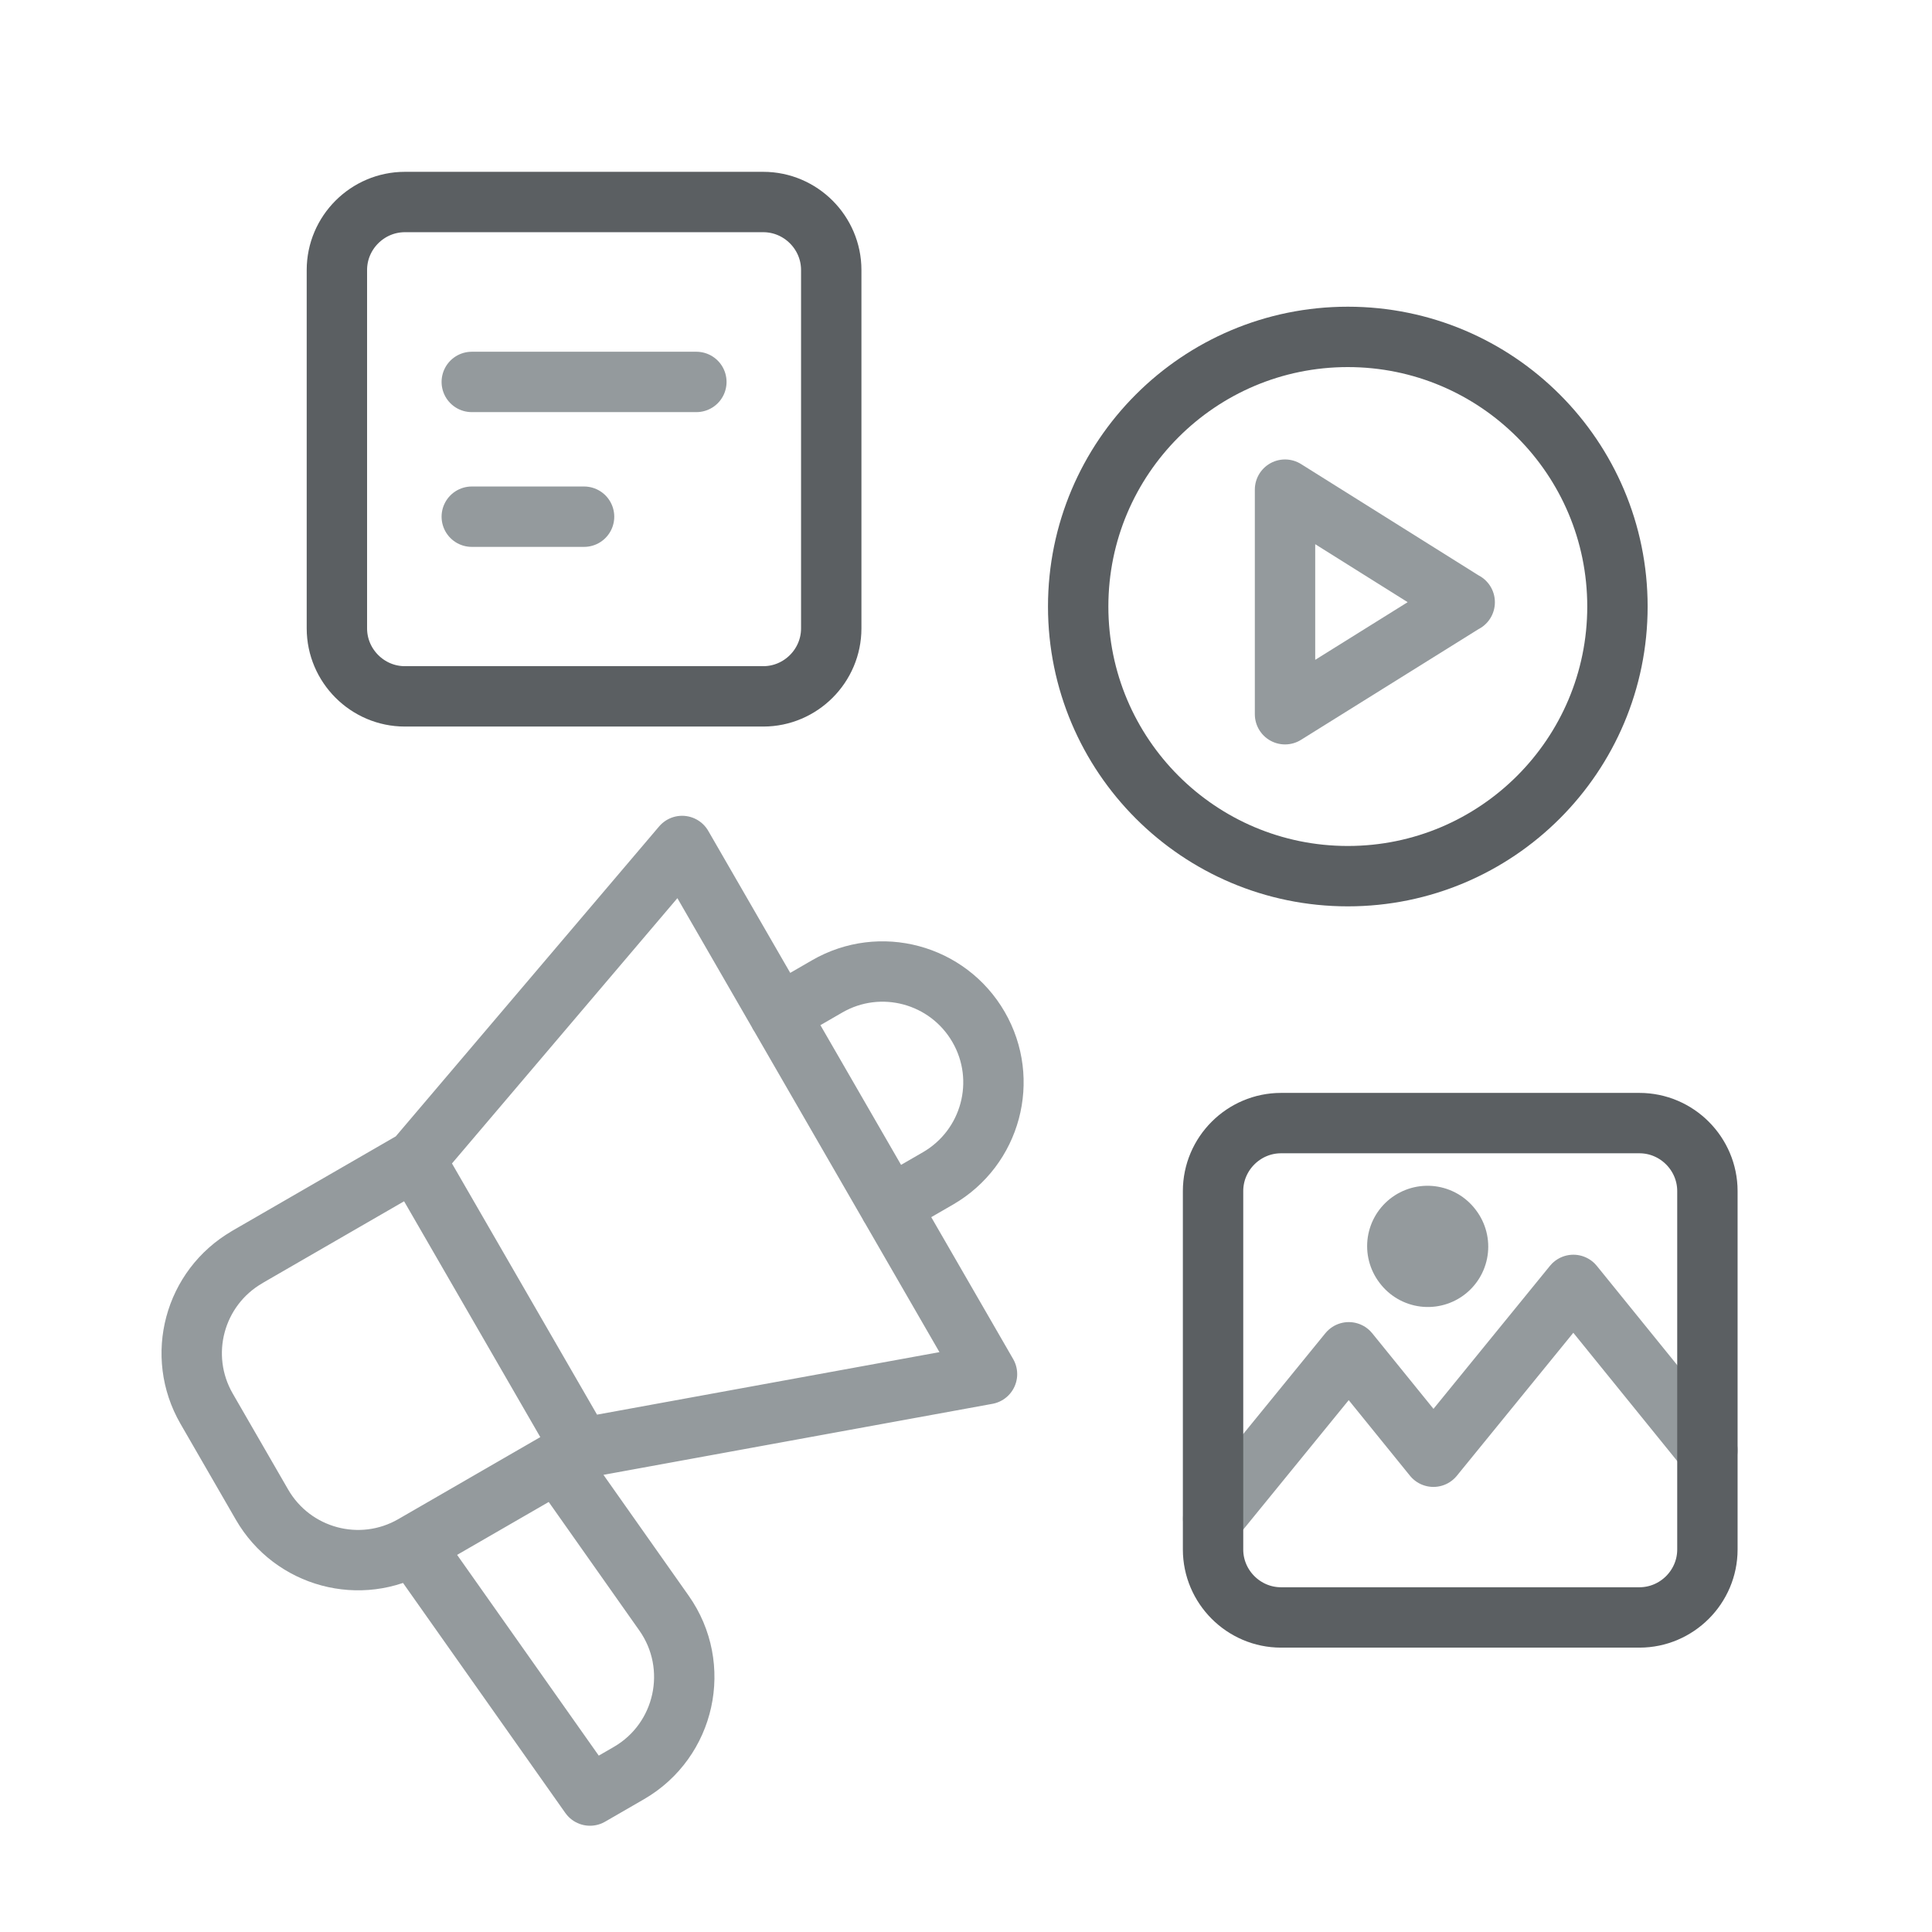
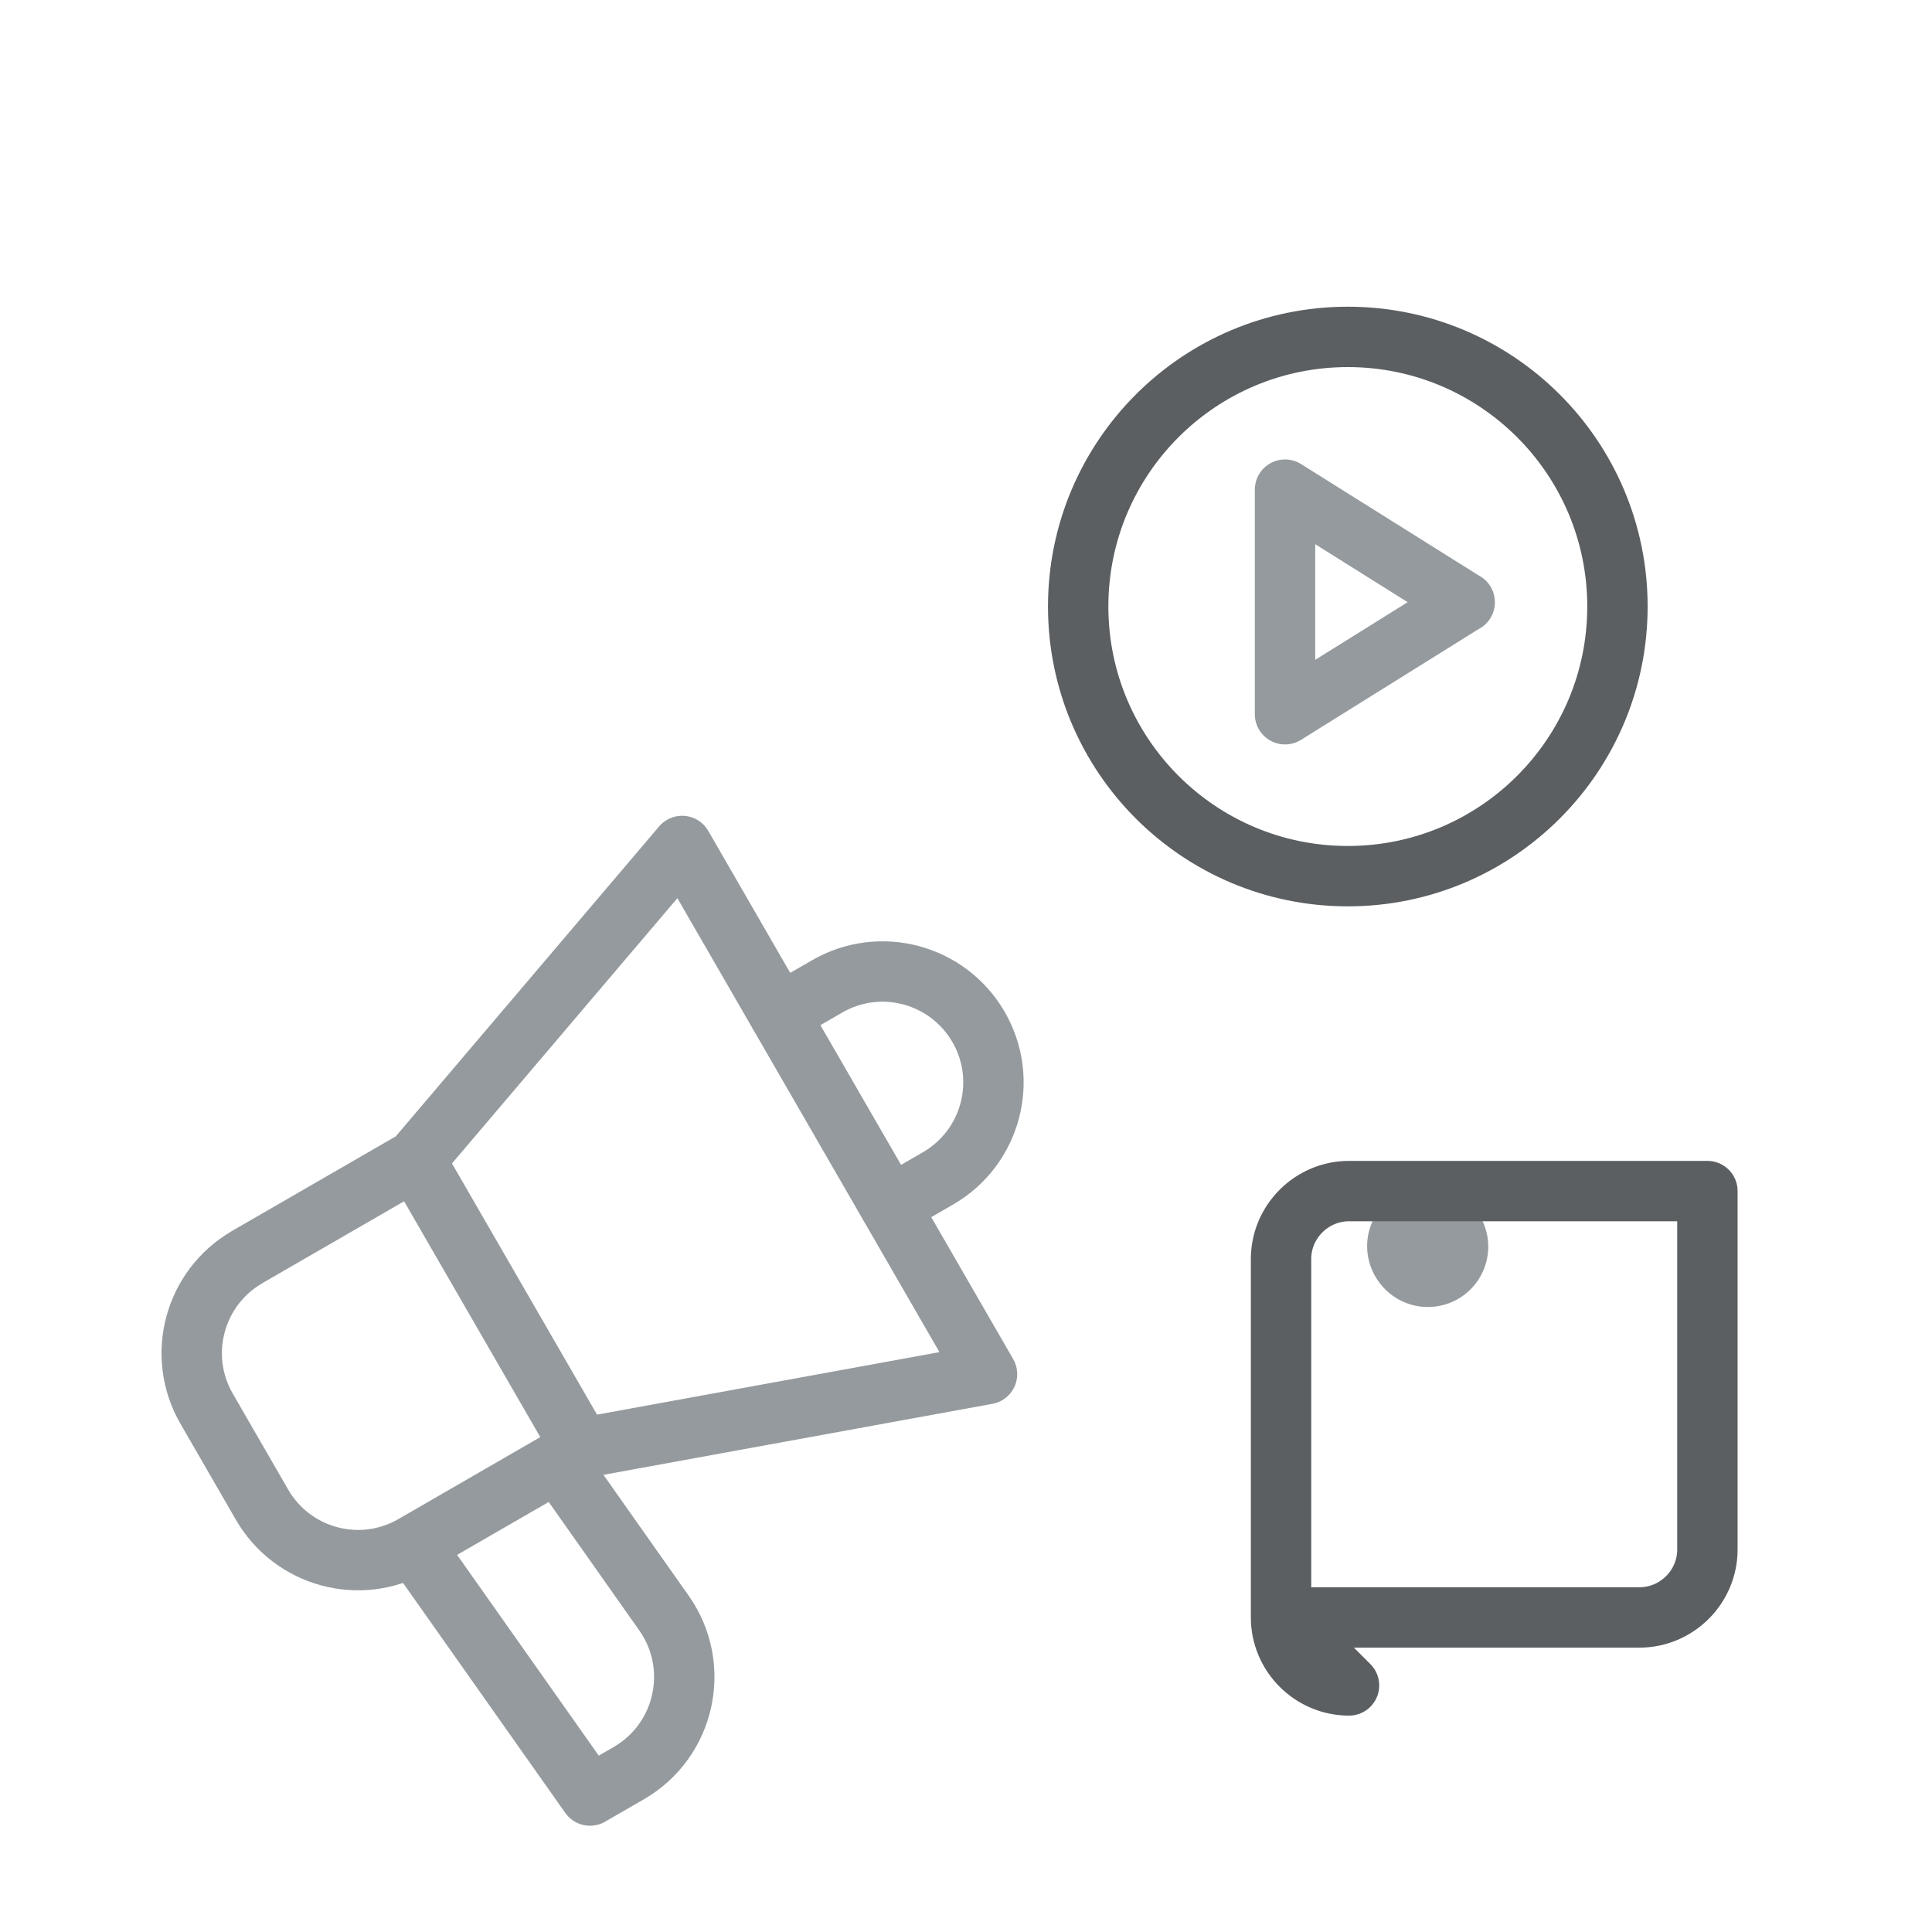
<svg xmlns="http://www.w3.org/2000/svg" id="Layer_1" data-name="Layer 1" viewBox="0 0 160 160">
  <defs>
    <style> .cls-1, .cls-2, .cls-3 { fill: none; } .cls-4 { clip-path: url(#clippath-1); } .cls-2, .cls-3, .cls-5 { stroke-width: 5px; } .cls-2, .cls-3, .cls-5, .cls-6 { stroke-linecap: round; stroke-linejoin: round; } .cls-2, .cls-5, .cls-6 { stroke: #949a9d; } .cls-3 { stroke: #5b5f62; } .cls-6 { stroke-width: 10px; } .cls-7 { clip-path: url(#clippath); } </style>
    <clipPath id="clippath">
      <rect class="cls-1" width="160" height="160" />
    </clipPath>
    <clipPath id="clippath-1">
      <rect class="cls-1" width="160" height="160" />
    </clipPath>
  </defs>
  <g class="cls-7">
    <g class="cls-4">
      <g>
        <path class="cls-2" d="M73.7,99.89l3.98-2.3c4.39-2.54,5.9-8.15,3.36-12.54-2.54-4.39-8.15-5.9-12.54-3.36l-3.98,2.3M46.17,121.08l8.82,12.51c3.11,4.41,1.76,10.55-2.91,13.25l-3.22,1.86-14.62-20.72M48.16,119.93l33.58-6.13-25.25-43.74-22.1,26.01M20.47,104.11c-4.39,2.54-5.9,8.15-3.36,12.55l4.59,7.95c2.54,4.39,8.15,5.9,12.54,3.36l13.92-8.04-13.78-23.86-13.92,8.04Z" />
        <g>
          <path class="cls-2" d="M121.3,49.88l-14.88-9.33v18.6l14.88-9.28Z" />
          <path class="cls-3" d="M133.95,50.23c0,12.33-10,22.33-22.33,22.33s-22.33-10-22.33-22.33,10-22.33,22.33-22.33,22.33,10,22.33,22.33Z" />
        </g>
        <g>
-           <path class="cls-5" d="M39.07,42.79h9.3M39.07,31.63h18.6" />
-           <path class="cls-3" d="M33.53,57.67h29.68c3.09,0,5.63-2.53,5.63-5.63v-29.68c0-3.09-2.53-5.63-5.63-5.63h-29.68c-3.09,0-5.63,2.53-5.63,5.63v29.68c0,3.09,2.53,5.63,5.63,5.63Z" />
-         </g>
+           </g>
        <g>
-           <path class="cls-2" d="M100.47,125.77l11.23-13.78,7.01,8.65,11.59-14.23,11.1,13.7" />
          <path class="cls-6" d="M118.22,103.2l.03.04" />
-           <path class="cls-3" d="M106.09,133.95h29.68c3.09,0,5.63-2.53,5.63-5.63v-29.68c0-3.09-2.53-5.63-5.63-5.63h-29.68c-3.09,0-5.63,2.53-5.63,5.63v29.68c0,3.09,2.53,5.63,5.63,5.63Z" />
+           <path class="cls-3" d="M106.09,133.95h29.68c3.09,0,5.63-2.53,5.63-5.63v-29.68h-29.68c-3.09,0-5.63,2.53-5.63,5.63v29.68c0,3.09,2.53,5.63,5.63,5.63Z" />
        </g>
      </g>
    </g>
  </g>
</svg>